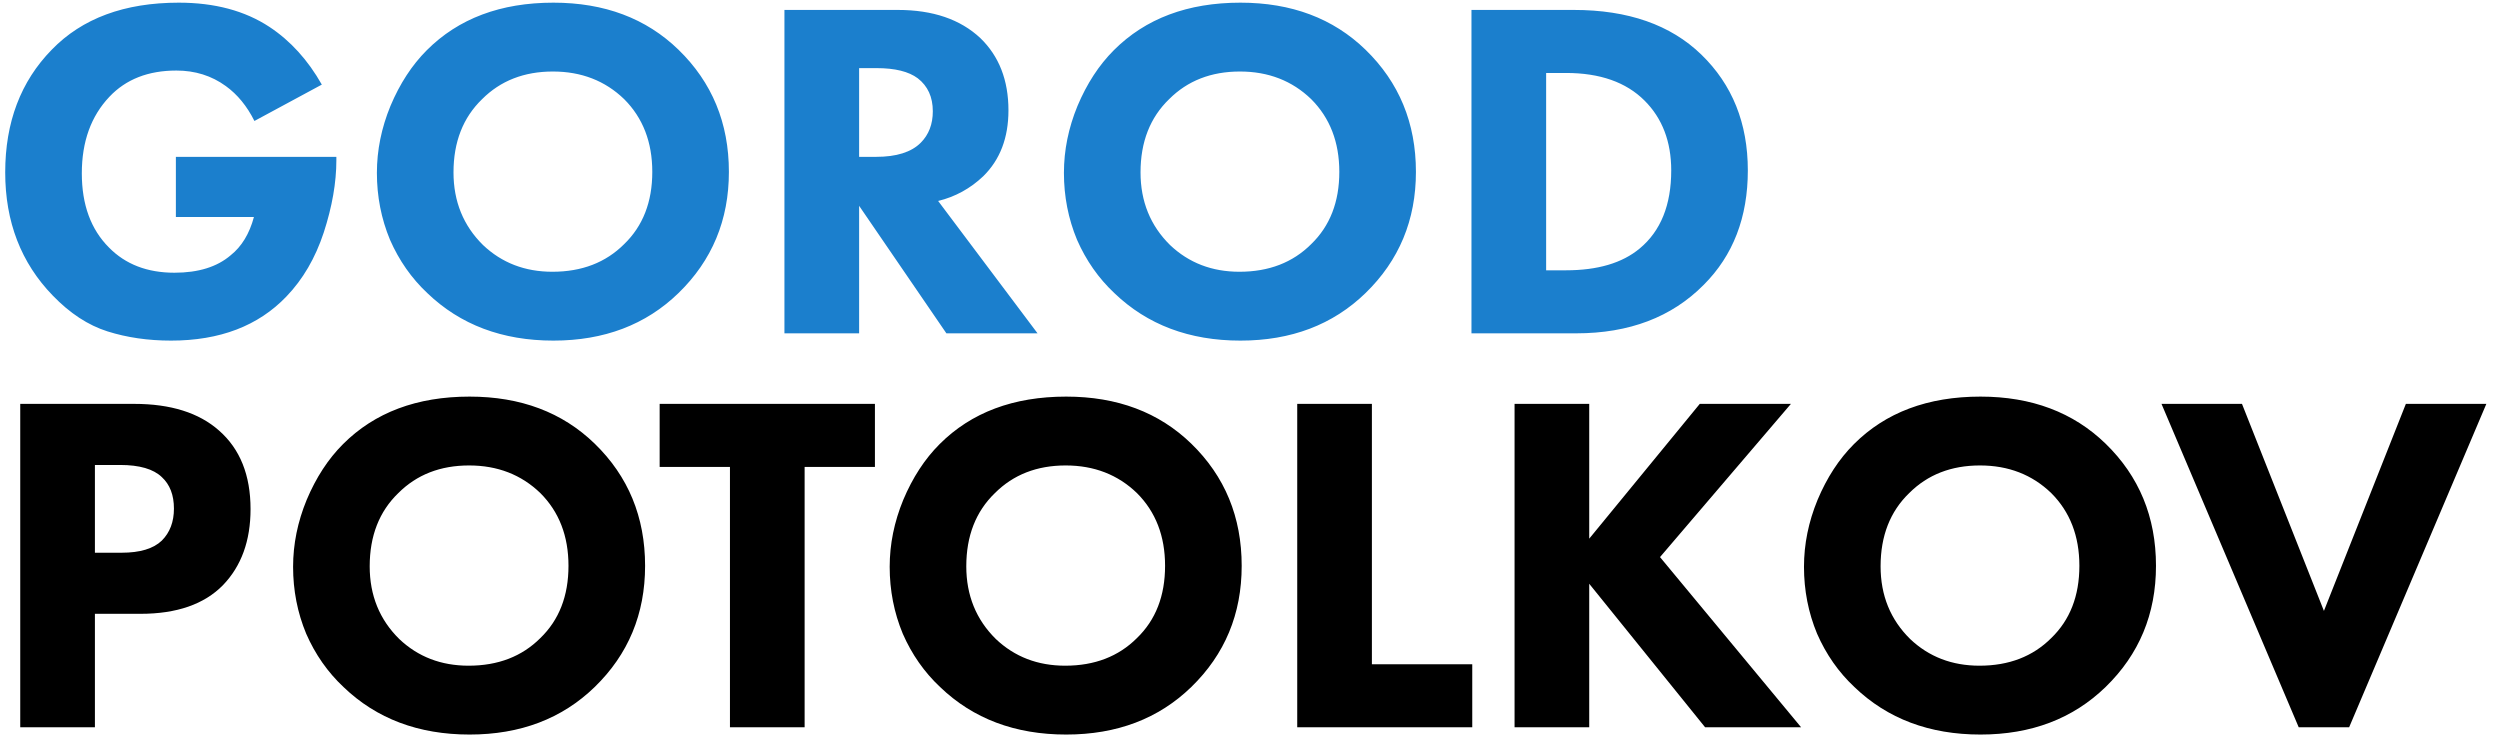
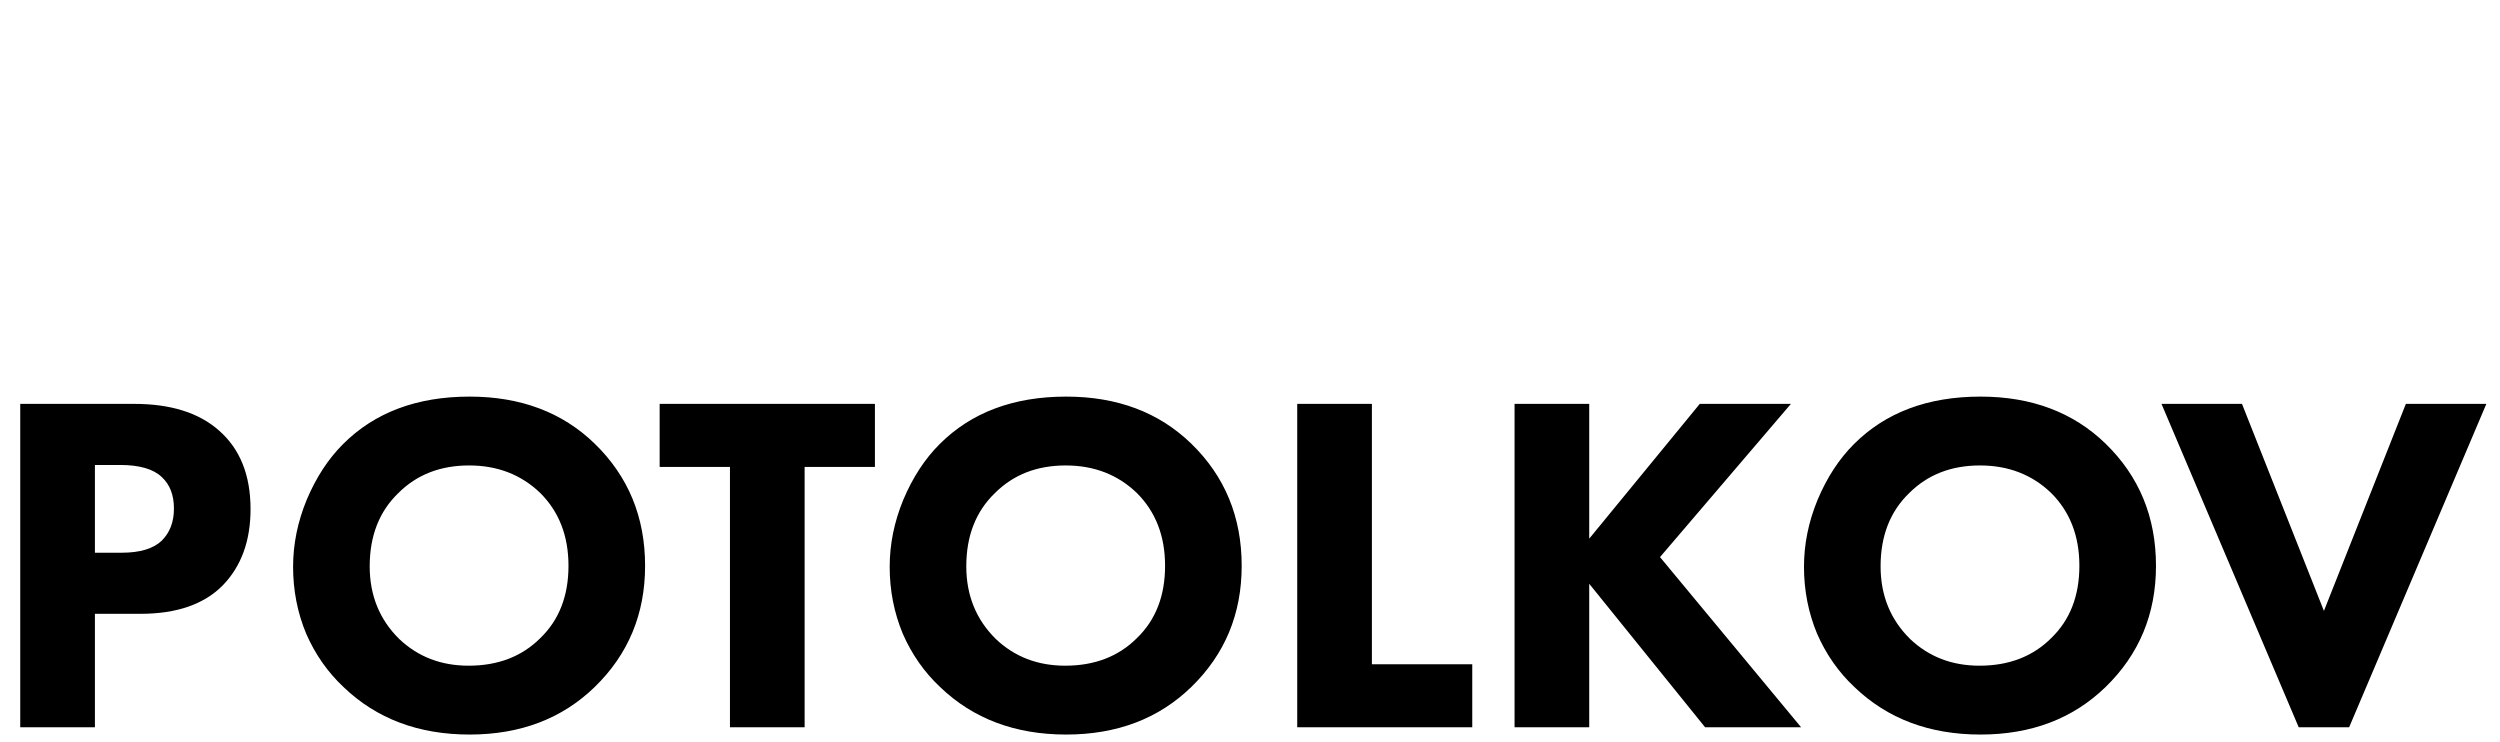
<svg xmlns="http://www.w3.org/2000/svg" width="165" height="49" viewBox="0 0 165 49" fill="none">
-   <path d="M11.608 14.32V10.352H22.2V10.576C22.2 12.048 21.923 13.637 21.368 15.344C20.813 17.029 19.992 18.437 18.904 19.568C17.048 21.509 14.509 22.48 11.288 22.48C9.773 22.48 8.376 22.277 7.096 21.872C5.816 21.467 4.611 20.677 3.48 19.504C1.389 17.349 0.344 14.64 0.344 11.376C0.344 8.069 1.368 5.371 3.416 3.28C5.421 1.211 8.216 0.176 11.8 0.176C14.168 0.176 16.163 0.709 17.784 1.776C19.171 2.693 20.323 3.963 21.24 5.584L16.792 7.984C16.301 7.003 15.672 6.235 14.904 5.68C13.965 4.997 12.877 4.656 11.64 4.656C9.784 4.656 8.312 5.232 7.224 6.384C6.008 7.664 5.4 9.349 5.4 11.44C5.4 13.509 5.997 15.141 7.192 16.336C8.28 17.445 9.72 18 11.512 18C13.091 18 14.328 17.616 15.224 16.848C15.949 16.272 16.461 15.429 16.76 14.32H11.608ZM36.523 0.176C39.894 0.176 42.646 1.211 44.779 3.28C46.998 5.435 48.107 8.123 48.107 11.344C48.107 14.523 46.998 17.189 44.779 19.344C42.625 21.435 39.873 22.48 36.523 22.48C33.153 22.48 30.379 21.435 28.203 19.344C27.158 18.363 26.337 17.189 25.739 15.824C25.163 14.437 24.875 12.965 24.875 11.408C24.875 9.915 25.174 8.443 25.771 6.992C26.39 5.52 27.19 4.293 28.171 3.312C30.262 1.221 33.046 0.176 36.523 0.176ZM36.491 4.72C34.593 4.72 33.035 5.328 31.819 6.544C30.561 7.76 29.931 9.371 29.931 11.376C29.931 13.296 30.582 14.896 31.883 16.176C33.121 17.349 34.646 17.936 36.459 17.936C38.401 17.936 39.979 17.328 41.195 16.112C42.433 14.917 43.051 13.328 43.051 11.344C43.051 9.381 42.433 7.781 41.195 6.544C39.937 5.328 38.369 4.72 36.491 4.72ZM51.773 0.656H59.261C61.566 0.656 63.379 1.275 64.701 2.512C65.939 3.707 66.558 5.296 66.558 7.28C66.558 9.093 66.003 10.544 64.894 11.632C64.04 12.443 63.048 12.987 61.917 13.264L68.478 22H62.462L56.702 13.584V22H51.773V0.656ZM56.702 4.496V10.352H57.822C59.166 10.352 60.147 10.043 60.766 9.424C61.299 8.891 61.566 8.197 61.566 7.344C61.566 6.405 61.235 5.68 60.574 5.168C59.976 4.72 59.069 4.496 57.853 4.496H56.702ZM81.867 0.176C85.238 0.176 87.99 1.211 90.123 3.28C92.342 5.435 93.451 8.123 93.451 11.344C93.451 14.523 92.342 17.189 90.123 19.344C87.968 21.435 85.216 22.48 81.867 22.48C78.496 22.48 75.723 21.435 73.547 19.344C72.502 18.363 71.68 17.189 71.083 15.824C70.507 14.437 70.219 12.965 70.219 11.408C70.219 9.915 70.518 8.443 71.115 6.992C71.734 5.52 72.534 4.293 73.515 3.312C75.606 1.221 78.39 0.176 81.867 0.176ZM81.835 4.72C79.936 4.72 78.379 5.328 77.163 6.544C75.904 7.76 75.275 9.371 75.275 11.376C75.275 13.296 75.926 14.896 77.227 16.176C78.464 17.349 79.99 17.936 81.803 17.936C83.744 17.936 85.323 17.328 86.539 16.112C87.776 14.917 88.395 13.328 88.395 11.344C88.395 9.381 87.776 7.781 86.539 6.544C85.28 5.328 83.712 4.72 81.835 4.72ZM97.117 0.656H103.869C107.453 0.656 110.259 1.637 112.285 3.6C114.333 5.584 115.357 8.133 115.357 11.248C115.357 14.341 114.387 16.859 112.445 18.8C110.333 20.933 107.528 22 104.029 22H97.117V0.656ZM102.045 4.816V17.84H103.357C105.448 17.84 107.069 17.36 108.221 16.4C109.608 15.248 110.301 13.531 110.301 11.248C110.301 9.349 109.715 7.813 108.541 6.64C107.325 5.424 105.597 4.816 103.357 4.816H102.045Z" fill="#1B7FCD" />
  <path d="M1.336 26.656H8.856C11.267 26.656 13.133 27.243 14.456 28.416C15.843 29.632 16.536 31.36 16.536 33.6C16.536 35.691 15.928 37.365 14.712 38.624C13.475 39.883 11.661 40.512 9.272 40.512H6.264V48H1.336V26.656ZM6.264 30.688V36.48H8.024C9.24 36.48 10.125 36.213 10.68 35.68C11.213 35.147 11.48 34.443 11.48 33.568C11.48 32.672 11.213 31.979 10.68 31.488C10.125 30.955 9.208 30.688 7.928 30.688H6.264ZM30.992 26.176C34.363 26.176 37.115 27.211 39.248 29.28C41.467 31.435 42.576 34.123 42.576 37.344C42.576 40.523 41.467 43.189 39.248 45.344C37.093 47.435 34.341 48.48 30.992 48.48C27.621 48.48 24.848 47.435 22.672 45.344C21.627 44.363 20.805 43.189 20.208 41.824C19.632 40.437 19.344 38.965 19.344 37.408C19.344 35.915 19.643 34.443 20.24 32.992C20.859 31.52 21.659 30.293 22.64 29.312C24.731 27.221 27.515 26.176 30.992 26.176ZM30.96 30.72C29.061 30.72 27.504 31.328 26.288 32.544C25.029 33.76 24.4 35.371 24.4 37.376C24.4 39.296 25.051 40.896 26.352 42.176C27.589 43.349 29.115 43.936 30.928 43.936C32.869 43.936 34.448 43.328 35.664 42.112C36.901 40.917 37.52 39.328 37.52 37.344C37.52 35.381 36.901 33.781 35.664 32.544C34.405 31.328 32.837 30.72 30.96 30.72ZM57.745 30.816H53.105V48H48.177V30.816H43.537V26.656H57.745V30.816ZM70.367 26.176C73.738 26.176 76.49 27.211 78.623 29.28C80.842 31.435 81.951 34.123 81.951 37.344C81.951 40.523 80.842 43.189 78.623 45.344C76.468 47.435 73.716 48.48 70.367 48.48C66.996 48.48 64.223 47.435 62.047 45.344C61.002 44.363 60.18 43.189 59.583 41.824C59.007 40.437 58.719 38.965 58.719 37.408C58.719 35.915 59.018 34.443 59.615 32.992C60.234 31.52 61.034 30.293 62.015 29.312C64.106 27.221 66.89 26.176 70.367 26.176ZM70.335 30.72C68.436 30.72 66.879 31.328 65.663 32.544C64.404 33.76 63.775 35.371 63.775 37.376C63.775 39.296 64.426 40.896 65.727 42.176C66.964 43.349 68.49 43.936 70.303 43.936C72.244 43.936 73.823 43.328 75.039 42.112C76.276 40.917 76.895 39.328 76.895 37.344C76.895 35.381 76.276 33.781 75.039 32.544C73.78 31.328 72.212 30.72 70.335 30.72ZM85.617 26.656H90.545V43.84H97.169V48H85.617V26.656ZM104.889 26.656V35.552L112.185 26.656H118.201L109.561 36.768L118.873 48H112.537L104.889 38.528V48H99.961V26.656H104.889ZM130.711 26.176C134.081 26.176 136.833 27.211 138.967 29.28C141.185 31.435 142.295 34.123 142.295 37.344C142.295 40.523 141.185 43.189 138.967 45.344C136.812 47.435 134.06 48.48 130.711 48.48C127.34 48.48 124.567 47.435 122.391 45.344C121.345 44.363 120.524 43.189 119.927 41.824C119.351 40.437 119.063 38.965 119.063 37.408C119.063 35.915 119.361 34.443 119.959 32.992C120.577 31.52 121.377 30.293 122.359 29.312C124.449 27.221 127.233 26.176 130.711 26.176ZM130.679 30.72C128.78 30.72 127.223 31.328 126.007 32.544C124.748 33.76 124.119 35.371 124.119 37.376C124.119 39.296 124.769 40.896 126.071 42.176C127.308 43.349 128.833 43.936 130.647 43.936C132.588 43.936 134.167 43.328 135.383 42.112C136.62 40.917 137.239 39.328 137.239 37.344C137.239 35.381 136.62 33.781 135.383 32.544C134.124 31.328 132.556 30.72 130.679 30.72ZM142.659 26.656H147.971L153.379 40.32L158.787 26.656H164.099L155.043 48H151.715L142.659 26.656Z" fill="black" />
</svg>